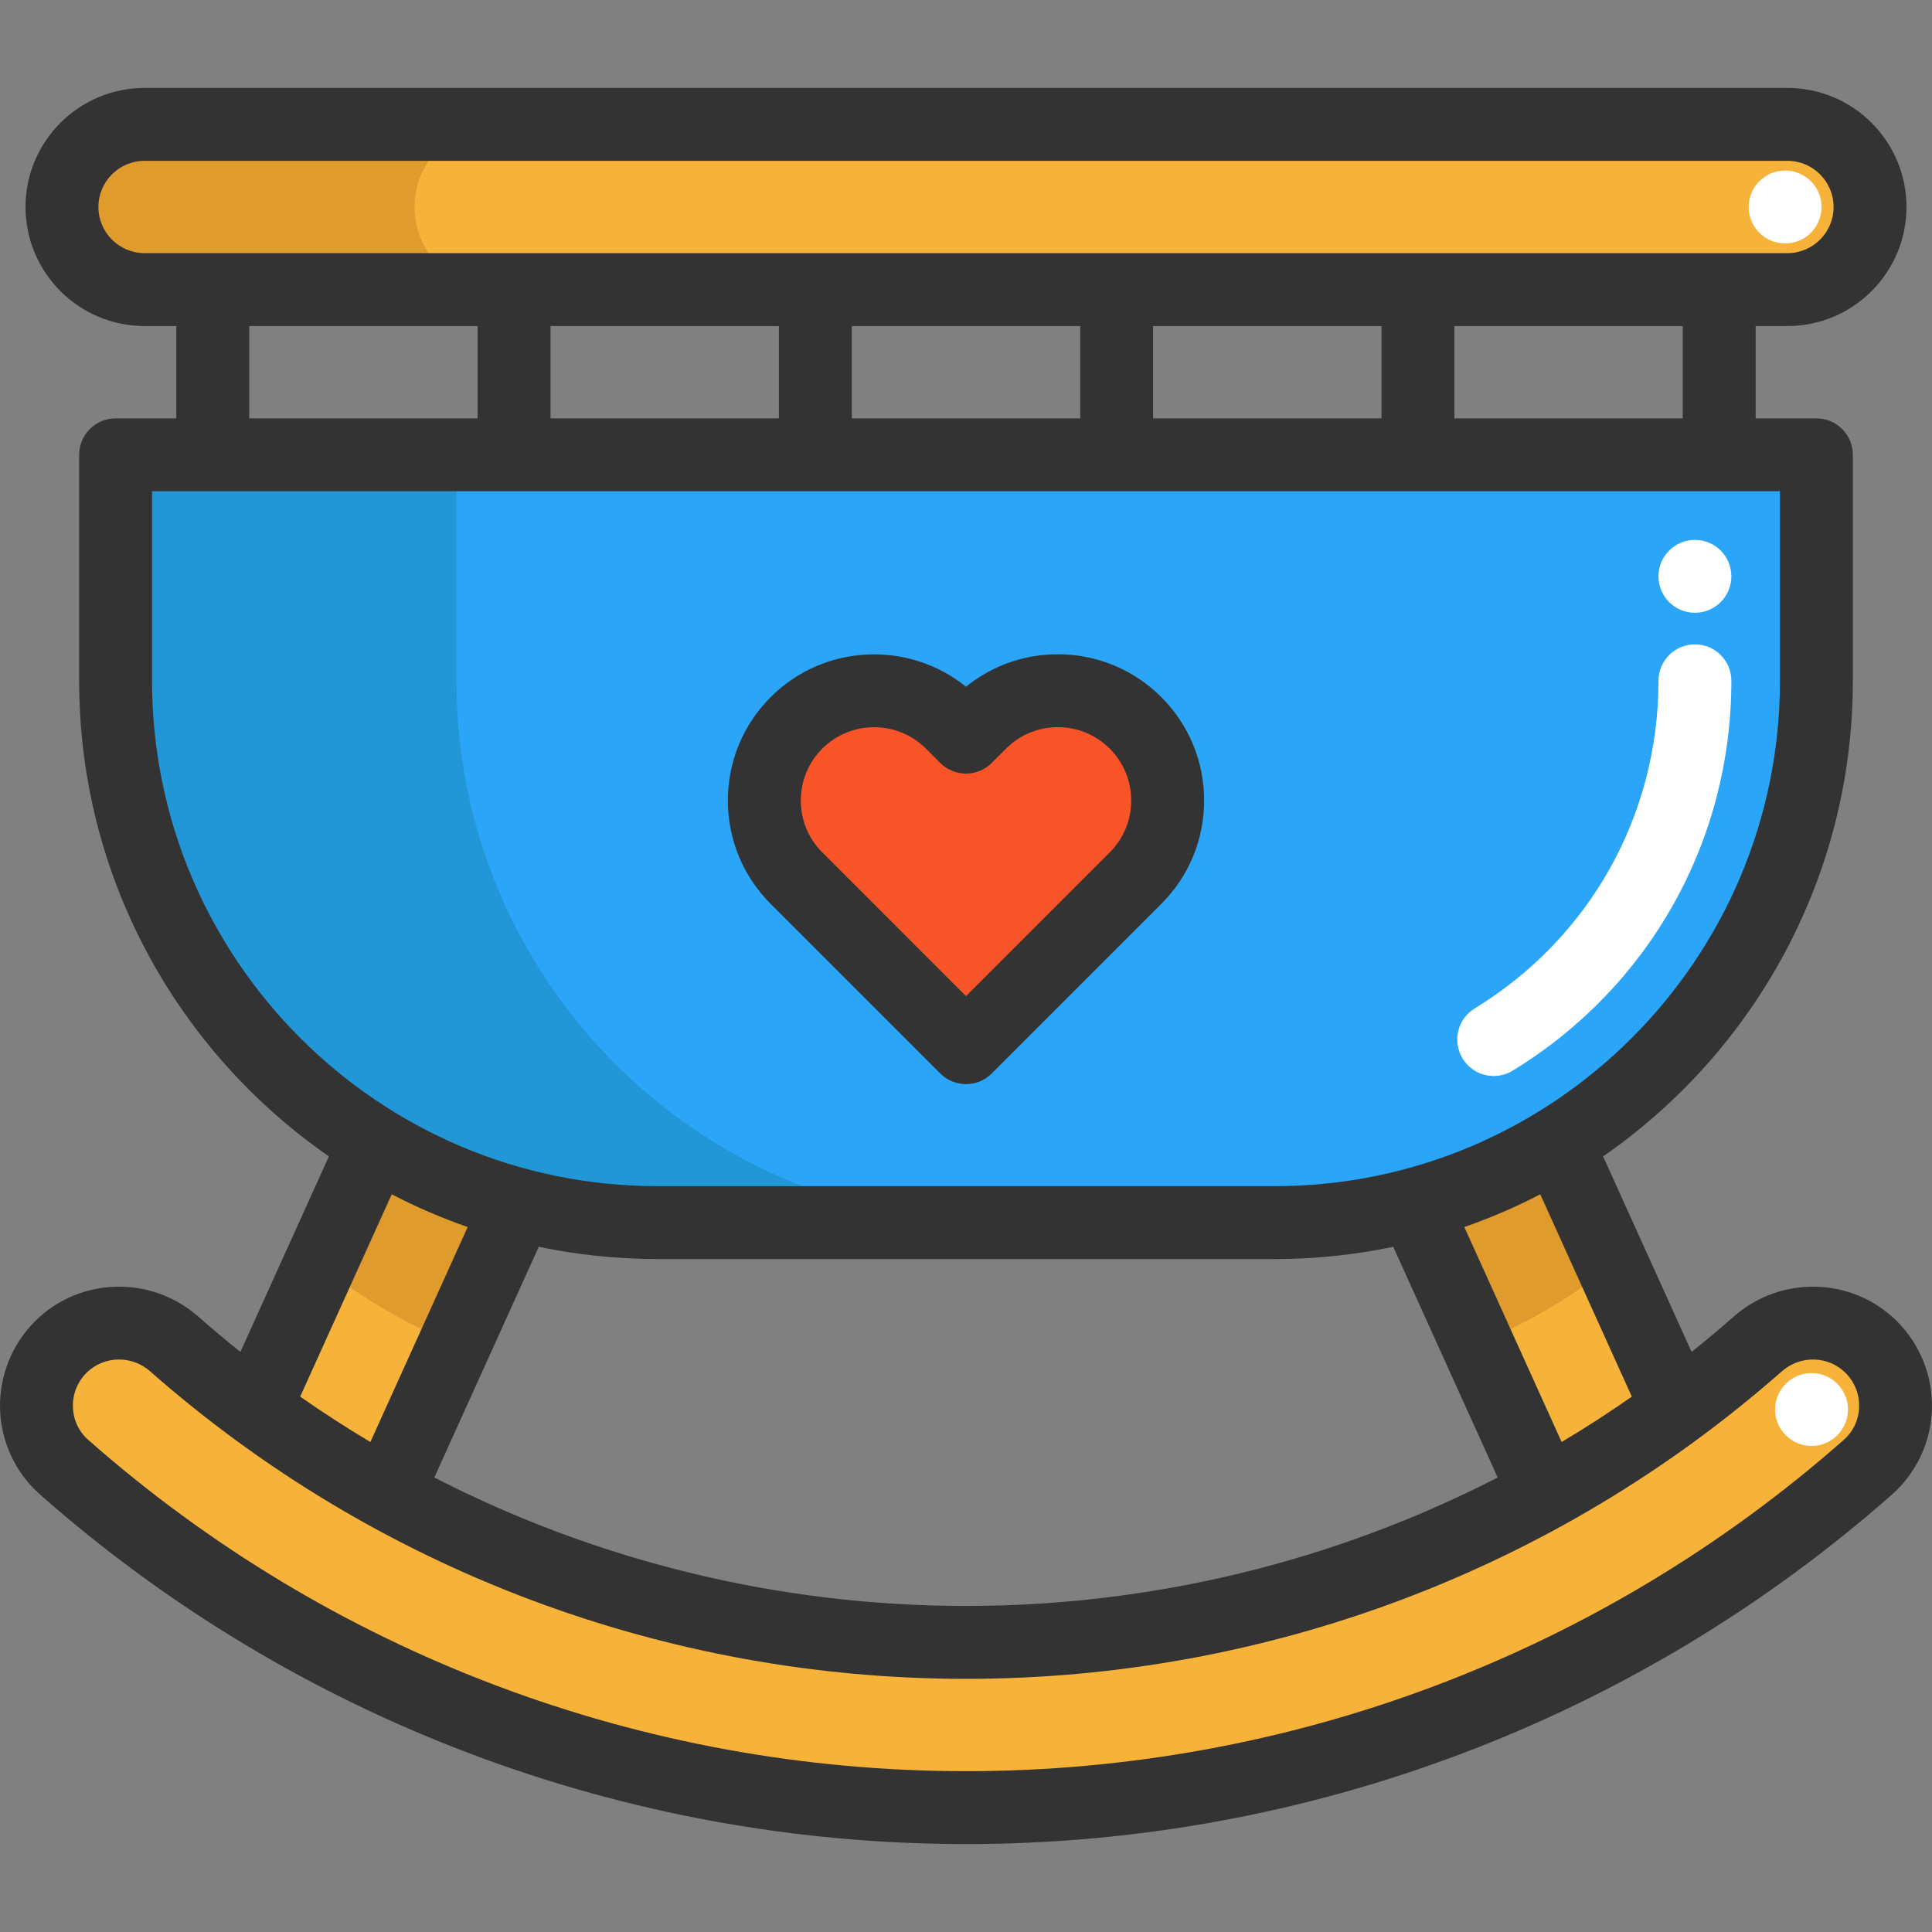
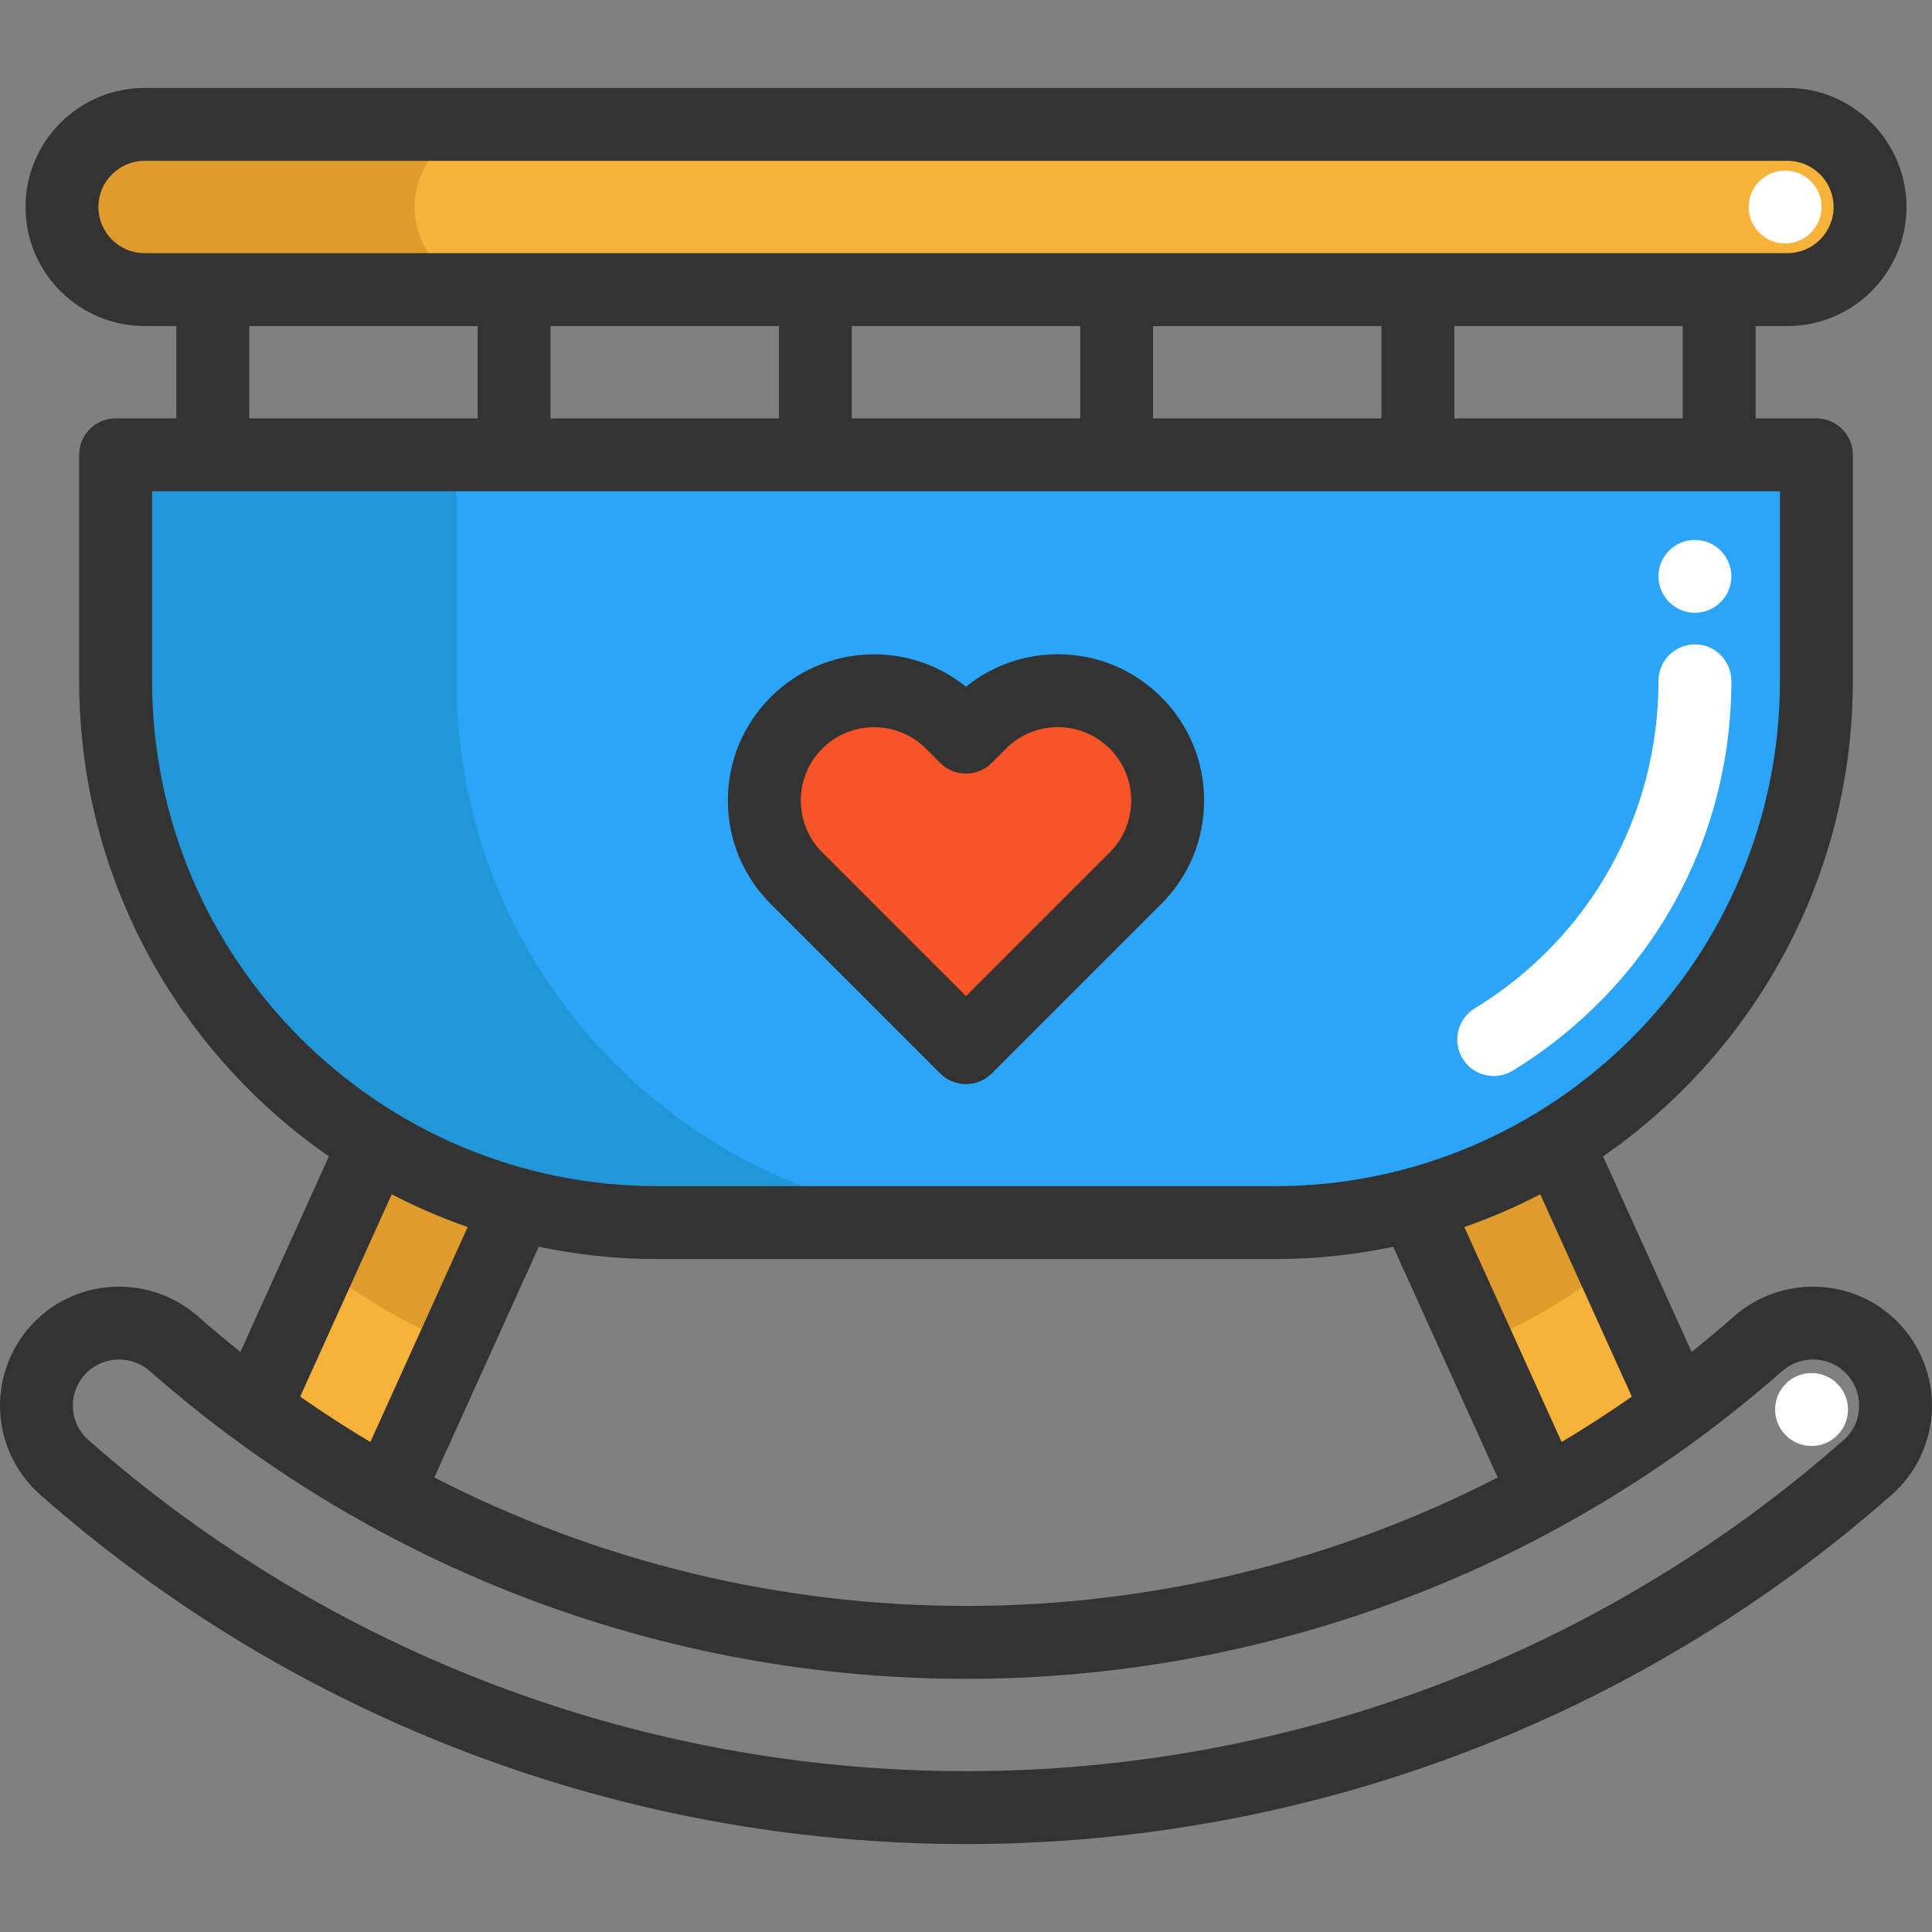
<svg xmlns="http://www.w3.org/2000/svg" version="1.1" id="Layer_1" x="0px" y="0px" viewBox="0 0 512.002 512.002" style="enable-background:new 0 0 512.002 512.002;" xml:space="preserve">
  <rect x="0" y="0" width="512.002" height="512.002" fill="#808080" stroke="none" />
  <path style="fill:#F7B239;" d="M473.694,32.965c12.08,0,21.893,9.8,21.893,21.893c0,6.053-2.447,11.513-6.413,15.479  c-3.966,3.966-9.44,6.413-15.479,6.413h-18.081H375.77h-79.843h-79.843H136.24H56.396H38.316c-12.092,0-21.893-9.8-21.893-21.893  c0-6.053,2.447-11.513,6.413-15.479s9.427-6.413,15.479-6.413H473.694z" />
  <path style="fill:#E09B2D;" d="M109.87,54.858c0-6.053,2.447-11.513,6.413-15.479c3.966-3.966,9.427-6.413,15.479-6.413H38.316  c-6.053,0-11.513,2.447-15.479,6.413s-6.413,9.427-6.413,15.479c0,12.092,9.8,21.893,21.893,21.893h18.081h75.366  C119.67,76.751,109.87,66.95,109.87,54.858z" />
  <g>
-     <path style="fill:#F7B239;" d="M495.909,357.001c4.301,4.301,6.439,9.916,6.439,15.518c0,6.014-2.46,11.989-7.34,16.304   c-66.128,58.337-150.144,90.21-239.002,90.21c-88.871,0-172.887-31.873-239.015-90.21c-9.427-8.332-9.8-22.923-0.901-31.821   c4.25-4.263,9.826-6.387,15.428-6.387c5.203,0,10.431,1.842,14.629,5.538c6.903,6.078,14.011,11.822,21.339,17.218   c11.23,8.319,22.936,15.827,35.054,22.524c46.477,25.692,98.929,39.355,153.467,39.355s106.99-13.664,153.467-39.355   c12.118-6.697,23.824-14.217,35.054-22.524c7.315-5.409,14.436-11.152,21.326-17.218   C474.57,348.476,487.705,348.785,495.909,357.001z" />
    <path style="fill:#F7B239;" d="M444.526,373.369c-11.23,8.306-22.936,15.827-35.054,22.524l-18.003-39.767l-16.716-36.934   c13.522-3.58,26.258-9.105,37.9-16.239l14.604,32.259L444.526,373.369z" />
    <path style="fill:#F7B239;" d="M137.257,319.191l-16.716,36.934l-18.003,39.767c-12.118-6.697-23.824-14.204-35.054-22.524   l17.269-38.145l14.604-32.259C110.999,310.099,123.735,315.611,137.257,319.191z" />
  </g>
  <path style="fill:#2BA5F7;" d="M99.357,302.965c-41.21-25.228-68.717-70.674-68.717-122.547v-59.883h25.756h79.843h79.843h79.843  h79.843h79.843h25.756v59.883c0,51.872-27.495,97.306-68.717,122.534c-11.642,7.134-24.378,12.659-37.9,16.239  c-11.796,3.142-24.185,4.816-36.973,4.816H174.217c-12.775,0-25.164-1.674-36.96-4.816  C123.735,315.611,110.999,310.099,99.357,302.965z M300.923,232.716c11.371-11.358,11.371-29.787,0-41.145  c-5.679-5.679-13.123-8.525-20.579-8.525c-7.443,0-14.887,2.846-20.566,8.525l-3.773,3.773l-3.786-3.773  c-11.358-11.358-29.787-11.358-41.145,0c-5.679,5.679-8.512,13.123-8.512,20.579c0,7.443,2.833,14.887,8.512,20.566l44.931,44.931  L300.923,232.716z" />
  <path style="fill:#2197D8;" d="M189.696,302.965c-41.21-25.228-68.717-70.674-68.717-122.547v-59.883H56.396H30.64v59.883  c0,51.872,27.507,97.319,68.717,122.547c11.642,7.134,24.378,12.646,37.9,16.226c11.796,3.142,24.185,4.816,36.96,4.816h90.339  c-12.775,0-25.164-1.674-36.96-4.816C214.074,315.611,201.338,310.099,189.696,302.965z" />
  <path style="fill:#E09B2D;" d="M412.653,302.952c-11.642,7.134-24.378,12.659-37.9,16.239l16.716,36.934  c7.392-2.975,14.475-6.555,21.184-10.676c5.087-3.116,9.968-6.529,14.604-10.238L412.653,302.952z M84.754,335.224  c4.636,3.696,9.517,7.122,14.604,10.238c6.709,4.121,13.792,7.688,21.184,10.663l16.716-36.934  c-13.522-3.58-26.258-9.092-37.9-16.226L84.754,335.224z" />
  <path style="fill:#F95428;" d="M300.923,191.571c11.371,11.358,11.371,29.787,0,41.145l-44.918,44.931l-44.931-44.931  c-5.679-5.679-8.512-13.123-8.512-20.566c0-7.456,2.833-14.9,8.512-20.579c11.358-11.358,29.787-11.358,41.145,0l3.786,3.773  l3.773-3.773c5.679-5.679,13.123-8.525,20.566-8.525C287.801,183.045,295.244,185.891,300.923,191.571z" />
  <g>
    <path style="fill:#FFFFFF;" d="M395.856,285.151c-3.25,0-6.425-1.641-8.247-4.618c-2.784-4.55-1.353-10.496,3.196-13.28   c30.501-18.667,48.711-51.128,48.711-86.835c0-5.334,4.323-9.658,9.658-9.658s9.658,4.324,9.658,9.658   c0,42.486-21.661,81.107-57.944,103.311C399.315,284.692,397.575,285.151,395.856,285.151z" />
    <circle style="fill:#FFFFFF;" cx="473.074" cy="54.858" r="9.658" />
    <circle style="fill:#FFFFFF;" cx="449.172" cy="152.733" r="9.658" />
    <circle style="fill:#FFFFFF;" cx="480.079" cy="373.539" r="9.658" />
  </g>
  <g>
    <path style="fill:#333333;" d="M249.171,284.474c1.887,1.885,4.359,2.829,6.83,2.829s4.944-0.943,6.83-2.829l44.926-44.926   c7.32-7.32,11.349-17.052,11.349-27.403c0-10.351-4.031-20.083-11.351-27.403c-7.32-7.32-17.05-11.351-27.402-11.351   c-8.973,0-17.481,3.029-24.355,8.602c-15.206-12.298-37.622-11.382-51.754,2.748c-7.32,7.32-11.349,17.052-11.349,27.403   c0,10.353,4.031,20.084,11.349,27.403L249.171,284.474z M217.904,198.401c3.79-3.789,8.767-5.683,13.745-5.683   c4.976,0,9.955,1.894,13.743,5.683l3.78,3.78c3.773,3.772,9.888,3.772,13.66,0l3.78-3.78c3.67-3.672,8.551-5.692,13.743-5.692   c5.191,0,10.072,2.022,13.743,5.692c7.58,7.579,7.58,19.909,0,27.488l-38.096,38.097l-38.096-38.097   C210.325,218.31,210.325,205.978,217.904,198.401z" />
    <path style="fill:#333333;" d="M502.743,350.169c-11.741-11.74-30.744-12.298-43.27-1.271c-3.659,3.222-7.389,6.344-11.181,9.376   l-23.453-51.816c39.958-27.685,66.185-73.853,66.185-126.038v-59.888c0-5.334-4.323-9.658-9.658-9.658h-16.097V86.406h8.421   c17.398,0,31.551-14.154,31.551-31.551s-14.153-31.551-31.551-31.551H38.313c-17.398,0-31.551,14.154-31.551,31.551   s14.153,31.551,31.551,31.551h8.421v24.468H30.636c-5.335,0-9.658,4.324-9.658,9.658v59.888c0,52.184,26.226,98.352,66.184,126.038   l-23.453,51.816c-3.791-3.031-7.522-6.154-11.181-9.375C40.004,337.872,21,338.428,9.259,350.169   c-6.145,6.147-9.516,14.655-9.244,23.344c0.269,8.633,4.127,16.851,10.584,22.548c67.709,59.737,154.862,92.636,245.401,92.636   s177.69-32.898,245.4-92.636c6.458-5.697,10.315-13.916,10.586-22.549C512.257,364.823,508.888,356.315,502.743,350.169z    M432.453,370.125c-6.064,4.239-12.27,8.248-18.601,12.024l-25.788-56.97c6.946-2.42,13.666-5.322,20.119-8.675L432.453,370.125z    M174.221,333.664h163.561c10.775,0,21.292-1.124,31.445-3.25l27.675,61.138c-43.221,22.215-91.454,34.044-140.9,34.044   c-49.445,0-97.679-11.83-140.901-34.043l27.675-61.138C152.928,332.539,163.446,333.664,174.221,333.664z M445.951,110.875h-60.526   V86.406h60.526V110.875z M206.421,86.406v24.468h-60.526V86.406H206.421z M225.738,86.406h60.526v24.468h-60.526V86.406z    M305.581,86.406h60.526v24.468h-60.526V86.406z M26.079,54.855c0-6.745,5.489-12.234,12.234-12.234h435.376   c6.745,0,12.234,5.489,12.234,12.234s-5.489,12.234-12.234,12.234H38.313C31.568,67.089,26.079,61.601,26.079,54.855z    M66.051,86.406h60.526v24.468H66.051V86.406z M40.295,180.421v-50.229h431.412v50.229c0,73.847-60.078,133.926-133.926,133.926   H174.221C100.375,314.347,40.295,254.267,40.295,180.421z M103.819,316.505c6.453,3.352,13.174,6.255,20.121,8.675L98.152,382.15   c-6.332-3.777-12.537-7.786-18.602-12.025L103.819,316.505z M488.621,381.576c-64.177,56.622-146.79,87.805-232.62,87.805   S87.557,438.198,23.38,381.576c-2.51-2.215-3.951-5.293-4.057-8.666c-0.107-3.431,1.169-6.655,3.597-9.083   c2.355-2.355,5.472-3.541,8.612-3.541c2.925,0,5.87,1.032,8.232,3.111c59.695,52.567,136.491,81.516,216.239,81.516   c79.749,0,156.545-28.95,216.238-81.516c4.896-4.309,12.296-4.118,16.843,0.431c2.426,2.426,3.704,5.651,3.596,9.082   C492.573,376.283,491.132,379.361,488.621,381.576z" />
  </g>
  <g>
</g>
  <g>
</g>
  <g>
</g>
  <g>
</g>
  <g>
</g>
  <g>
</g>
  <g>
</g>
  <g>
</g>
  <g>
</g>
  <g>
</g>
  <g>
</g>
  <g>
</g>
  <g>
</g>
  <g>
</g>
  <g>
</g>
</svg>